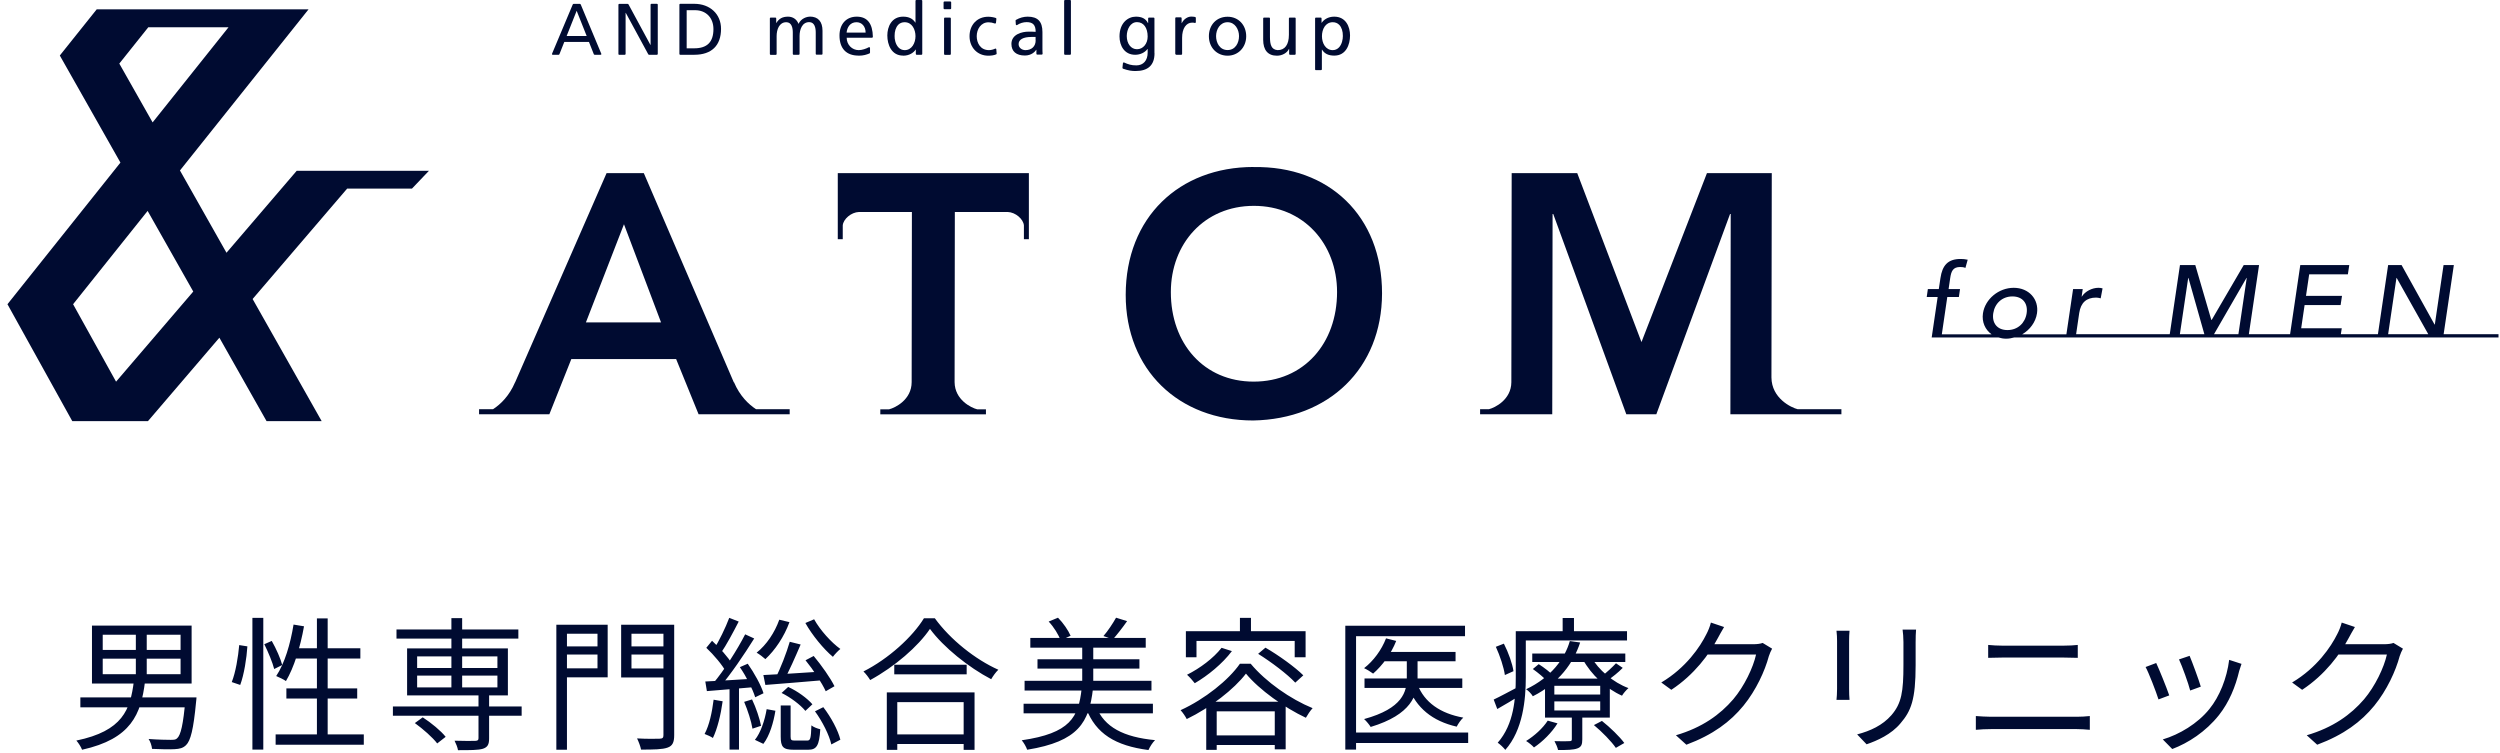
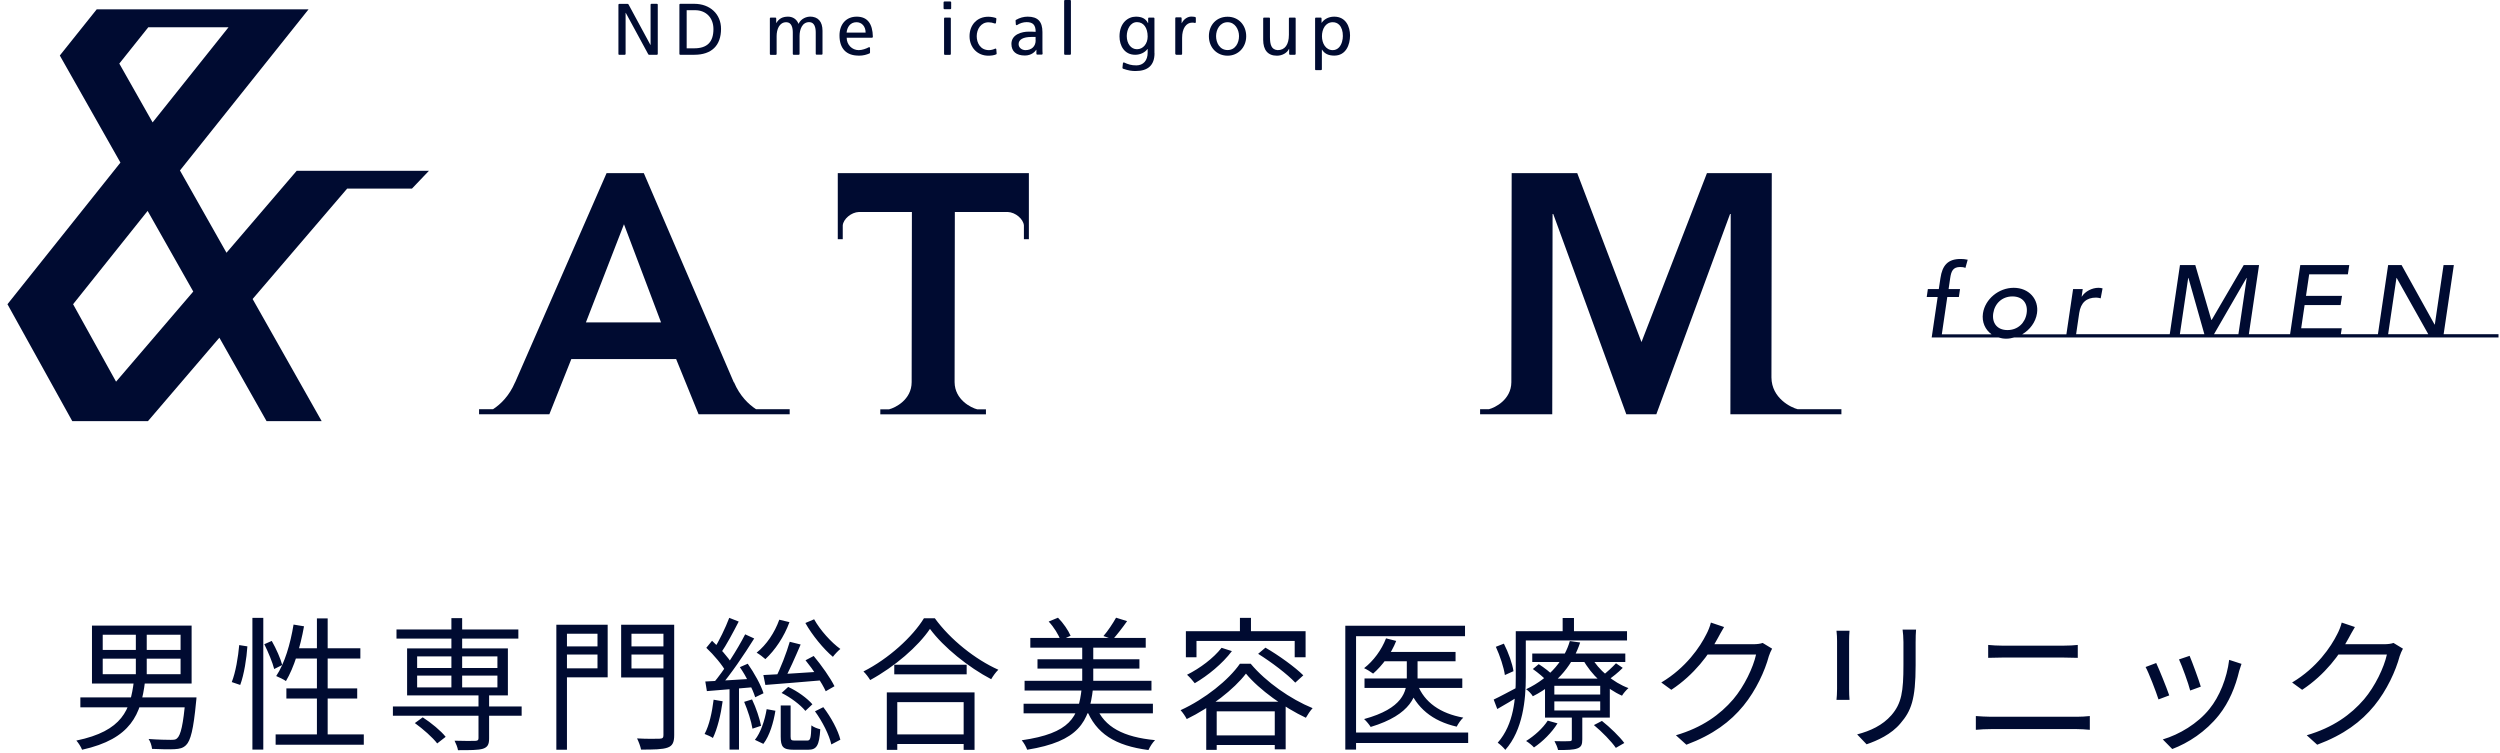
<svg xmlns="http://www.w3.org/2000/svg" width="279" height="84" viewBox="0 0 279 84" fill="none">
  <g clip-path="url(#clip0_0_3)">
    <path d="M11.464 73.511V75.239H20.152V73.511H11.464ZM11.464 70.839V72.535H20.152V70.839H11.464ZM10.264 69.815H21.384V76.279H10.264V69.815ZM15.16 70.279H16.376V75.783H15.16V70.279ZM8.968 77.831H21.208V78.935H8.968V77.831ZM20.712 77.831H21.928C21.928 77.831 21.912 78.183 21.88 78.359C21.592 81.399 21.272 82.663 20.76 83.159C20.408 83.495 20.056 83.575 19.48 83.607C18.984 83.639 17.992 83.623 16.968 83.575C16.936 83.239 16.792 82.775 16.584 82.471C17.624 82.551 18.68 82.567 19.048 82.567C19.416 82.567 19.608 82.551 19.752 82.407C20.168 82.071 20.456 80.855 20.696 78.007L20.712 77.831ZM14.936 76.055H16.184C15.736 79.703 14.648 82.455 9.16 83.671C9.048 83.367 8.744 82.887 8.52 82.647C13.704 81.575 14.536 79.191 14.936 76.055ZM28.168 68.951H29.384V83.655H28.168V68.951ZM26.696 71.991L27.608 72.135C27.528 73.431 27.24 75.287 26.808 76.439L25.864 76.119C26.296 75.047 26.584 73.287 26.696 71.991ZM29.496 71.895L30.328 71.527C30.824 72.391 31.32 73.527 31.496 74.215L30.6 74.663C30.424 73.959 29.944 72.791 29.496 71.895ZM32.76 69.703L33.928 69.895C33.512 72.231 32.808 74.503 31.912 76.007C31.672 75.831 31.128 75.575 30.824 75.447C31.768 74.039 32.408 71.863 32.76 69.703ZM32.776 72.343H40.216V73.495H32.408L32.776 72.343ZM35.368 69.015H36.568V82.615H35.368V69.015ZM31.96 76.823H39.864V77.959H31.96V76.823ZM30.76 81.959H40.6V83.111H30.76V81.959ZM43.848 78.839H58.216V79.879H43.848V78.839ZM44.248 70.247H57.848V71.271H44.248V70.247ZM53.4 77.415H54.584V82.407C54.584 83.079 54.424 83.383 53.896 83.559C53.368 83.719 52.488 83.719 51.112 83.719C51.064 83.399 50.888 82.983 50.728 82.663C51.768 82.695 52.76 82.695 53.048 82.679C53.32 82.663 53.4 82.599 53.4 82.375V77.415ZM50.376 68.983H51.576V77.143H50.376V68.983ZM46.296 80.695L47.176 80.055C48.12 80.663 49.224 81.575 49.736 82.231L48.792 82.967C48.296 82.311 47.208 81.351 46.296 80.695ZM46.552 75.399V76.711H55.512V75.399H46.552ZM46.552 73.255V74.551H55.512V73.255H46.552ZM45.432 72.359H56.68V77.607H45.432V72.359ZM62.664 72.135H67.112V73.047H62.664V72.135ZM70.024 72.135H74.552V73.047H70.024V72.135ZM74.04 69.719H75.24V82.039C75.24 82.855 75.048 83.239 74.504 83.431C73.944 83.639 73 83.655 71.544 83.655C71.48 83.319 71.272 82.759 71.096 82.407C72.2 82.471 73.304 82.455 73.624 82.439C73.944 82.423 74.04 82.343 74.04 82.039V69.719ZM62.76 69.719H67.816V75.591H62.76V74.583H66.68V70.727H62.76V69.719ZM74.664 69.719V70.727H70.472V74.599H74.664V75.607H69.32V69.719H74.664ZM62.088 69.719H63.272V83.671H62.088V69.719ZM88.136 71.623L89.352 71.927C88.76 73.303 88.04 74.967 87.448 75.991L86.536 75.687C87.096 74.631 87.784 72.839 88.136 71.623ZM89.896 73.687L90.808 73.207C91.688 74.263 92.68 75.671 93.128 76.583L92.152 77.143C91.736 76.231 90.776 74.759 89.896 73.687ZM90.952 79.383L91.88 78.919C92.744 80.039 93.544 81.527 93.784 82.551L92.776 83.079C92.552 82.055 91.784 80.519 90.952 79.383ZM85.192 75.335C86.84 75.255 89.384 75.111 91.88 74.935L91.864 75.911C89.56 76.103 87.144 76.311 85.416 76.439L85.192 75.335ZM86.968 69.159L88.104 69.431C87.512 71.063 86.488 72.567 85.416 73.559C85.192 73.351 84.728 72.999 84.44 72.839C85.544 71.959 86.456 70.599 86.968 69.159ZM90.856 69.111C91.528 70.327 92.776 71.703 93.784 72.423C93.528 72.631 93.144 73.031 92.952 73.303C91.928 72.455 90.616 70.855 89.88 69.527L90.856 69.111ZM87.224 77.335L87.96 76.663C89 77.127 90.104 77.943 90.664 78.599L89.88 79.335C89.336 78.663 88.216 77.815 87.224 77.335ZM87.128 78.727H88.232V82.199C88.232 82.583 88.312 82.647 88.712 82.647C88.904 82.647 89.832 82.647 90.072 82.647C90.44 82.647 90.504 82.439 90.552 80.951C90.776 81.143 91.24 81.319 91.544 81.383C91.432 83.223 91.128 83.671 90.2 83.671C89.96 83.671 88.808 83.671 88.568 83.671C87.384 83.671 87.128 83.351 87.128 82.199V78.727ZM85.56 79.143L86.536 79.319C86.328 80.615 85.896 82.103 85.192 83.015L84.248 82.567C84.888 81.783 85.352 80.391 85.56 79.143ZM81.384 68.951L82.44 69.367C81.832 70.551 81.064 71.991 80.456 72.871L79.64 72.503C80.232 71.575 80.984 70.023 81.384 68.951ZM83.16 70.791L84.168 71.255C83.064 73.031 81.512 75.319 80.312 76.695L79.576 76.279C80.776 74.871 82.296 72.487 83.16 70.791ZM78.824 72.295L79.464 71.511C80.312 72.295 81.288 73.367 81.704 74.103L81.032 74.999C80.632 74.231 79.672 73.095 78.824 72.295ZM82.568 74.455L83.448 74.071C84.168 75.095 84.936 76.471 85.208 77.367L84.28 77.815C84.008 76.919 83.288 75.495 82.568 74.455ZM78.712 76.055C80.12 75.991 82.168 75.863 84.2 75.735L84.216 76.679C82.312 76.855 80.36 76.999 78.888 77.127L78.712 76.055ZM83.048 78.327L83.928 78.055C84.376 78.983 84.776 80.199 84.936 80.999L83.976 81.319C83.848 80.503 83.448 79.271 83.048 78.327ZM79.64 78.087L80.648 78.263C80.44 79.783 80.056 81.335 79.56 82.359C79.368 82.215 78.888 82.007 78.632 81.911C79.16 80.935 79.464 79.495 79.64 78.087ZM81.416 76.487H82.472V83.655H81.416V76.487ZM99.8 74.183H107.88V75.255H99.8V74.183ZM99.512 81.959H108.088V83.031H99.512V81.959ZM98.968 77.271H108.76V83.687H107.544V78.359H100.136V83.687H98.968V77.271ZM103.784 70.183C102.472 72.135 99.848 74.407 97.112 75.895C96.952 75.623 96.632 75.191 96.36 74.935C99.176 73.511 101.848 71.063 103.112 68.999H104.328C106.056 71.383 108.856 73.607 111.416 74.743C111.112 75.031 110.824 75.447 110.616 75.799C108.104 74.487 105.288 72.231 103.784 70.183ZM114.984 71.191H127.864V72.279H114.984V71.191ZM115.784 73.575H127.16V74.615H115.784V73.575ZM114.344 75.975H128.504V77.063H114.344V75.975ZM114.232 78.535H128.664V79.607H114.232V78.535ZM120.776 71.799H122.008V76.759H120.776V71.799ZM117.032 69.367L118.072 68.935C118.664 69.527 119.224 70.359 119.48 70.951L118.36 71.463C118.152 70.855 117.608 69.975 117.032 69.367ZM124.552 68.935L125.784 69.319C125.272 70.055 124.664 70.823 124.2 71.351L123.144 70.983C123.624 70.439 124.216 69.543 124.552 68.935ZM120.712 76.855H121.976C121.544 80.599 120.376 82.743 114.632 83.671C114.536 83.367 114.248 82.871 114.024 82.615C119.432 81.831 120.36 80.055 120.712 76.855ZM122.328 78.855C123.24 81.159 125.4 82.263 128.904 82.599C128.632 82.855 128.312 83.367 128.168 83.703C124.472 83.223 122.296 81.879 121.224 79.079L122.328 78.855ZM136.328 72.295L137.48 72.663C136.424 74.071 134.792 75.399 133.336 76.247C133.16 76.007 132.728 75.527 132.472 75.303C133.912 74.583 135.416 73.463 136.328 72.295ZM140.408 72.967L141.224 72.279C142.696 73.127 144.536 74.455 145.448 75.367L144.552 76.183C143.688 75.255 141.896 73.895 140.408 72.967ZM139.048 75.175C137.736 76.903 135.112 78.951 132.44 80.247C132.296 79.959 131.992 79.511 131.752 79.255C134.456 78.023 137.112 75.895 138.376 74.071H139.576C141.288 76.119 144.024 78.023 146.488 79.031C146.216 79.319 145.928 79.767 145.736 80.103C143.352 78.983 140.536 76.983 139.048 75.175ZM134.616 78.311H143.48V83.623H142.264V79.383H135.784V83.687H134.616V78.311ZM135.176 82.071H142.904V83.143H135.176V82.071ZM138.376 68.951H139.608V71.047H138.376V68.951ZM132.344 70.439H145.704V73.351H144.488V71.527H133.528V73.351H132.344V70.439ZM154.36 72.759H162.44V73.799H154.36V72.759ZM152.28 75.719H163.192V76.775H152.28V75.719ZM157 73.143H158.2V75.687C158.2 77.575 157.512 79.751 152.968 81.127C152.824 80.887 152.488 80.471 152.232 80.247C156.568 79.063 157 77.159 157 75.671V73.143ZM154.68 71.239L155.816 71.527C155.256 72.967 154.248 74.295 153.24 75.175C153.016 74.999 152.52 74.695 152.232 74.567C153.272 73.767 154.184 72.535 154.68 71.239ZM158.2 76.407C158.968 78.375 160.728 79.623 163.304 80.087C163.032 80.327 162.728 80.775 162.568 81.095C159.848 80.471 158.056 78.999 157.16 76.631L158.2 76.407ZM150.136 69.831H163.496V70.999H151.336V83.655H150.136V69.831ZM150.904 81.751H163.848V82.919H150.904V81.751ZM171 72.935H181.384V73.879H171V72.935ZM171.064 74.663L171.72 74.119C172.312 74.487 173.048 75.063 173.416 75.463L172.712 76.071C172.36 75.671 171.656 75.079 171.064 74.663ZM177.88 80.919L178.776 80.455C179.688 81.175 180.76 82.215 181.272 82.919L180.328 83.463C179.848 82.759 178.792 81.671 177.88 80.919ZM173.464 78.279V79.287H178.584V78.279H173.464ZM173.464 76.535V77.511H178.584V76.535H173.464ZM172.424 75.735H179.656V80.087H172.424V75.735ZM172.728 80.423L173.816 80.727C173.192 81.751 172.152 82.775 171.192 83.415C171.016 83.207 170.584 82.855 170.312 82.695C171.24 82.119 172.168 81.287 172.728 80.423ZM180.344 74.023L181.096 74.535C180.584 75.063 179.928 75.575 179.432 75.911L178.792 75.431C179.288 75.063 179.976 74.423 180.344 74.023ZM177.56 73.287C178.376 74.759 180.04 76.167 181.736 76.791C181.496 76.999 181.176 77.367 181.016 77.639C179.272 76.871 177.576 75.303 176.648 73.591L177.56 73.287ZM175.416 79.607H176.584V82.519C176.584 83.095 176.472 83.367 176.024 83.527C175.592 83.687 174.92 83.703 173.88 83.703C173.816 83.399 173.64 82.999 173.48 82.711C174.264 82.743 174.952 82.727 175.16 82.711C175.368 82.711 175.416 82.663 175.416 82.487V79.607ZM175.192 71.543L176.344 71.703C175.608 73.959 173.992 76.231 171.064 77.703C170.904 77.431 170.568 77.079 170.312 76.919C173.096 75.607 174.648 73.479 175.192 71.543ZM169.752 70.439H181.576V71.479H169.752V70.439ZM169.16 70.439H170.28V75.591C170.28 78.055 169.96 81.479 167.992 83.687C167.816 83.447 167.384 83.047 167.144 82.887C168.968 80.823 169.16 77.879 169.16 75.591V70.439ZM174.392 68.967H175.656V70.999H174.392V68.967ZM166.936 72.183L167.832 71.831C168.344 72.823 168.792 74.103 168.904 74.903L167.944 75.335C167.832 74.503 167.4 73.191 166.936 72.183ZM166.696 78.071C167.416 77.735 168.408 77.191 169.48 76.631L169.752 77.543C168.856 78.103 167.944 78.647 167.096 79.127L166.696 78.071ZM197.768 72.391C197.64 72.615 197.48 72.983 197.4 73.239C196.968 74.855 195.992 77.015 194.568 78.759C193.112 80.535 191.192 81.991 188.2 83.111L187.032 82.055C189.976 81.191 191.96 79.751 193.432 78.039C194.664 76.583 195.656 74.503 195.976 73.047H190.056L190.568 71.895C191.208 71.895 195.16 71.895 195.656 71.895C196.088 71.895 196.456 71.847 196.712 71.751L197.768 72.391ZM192.408 69.975C192.152 70.391 191.864 70.935 191.704 71.223C190.76 72.999 189.096 75.287 186.52 76.983L185.4 76.167C188.168 74.519 189.736 72.183 190.44 70.759C190.6 70.471 190.84 69.895 190.936 69.479L192.408 69.975ZM213.832 70.263C213.8 70.647 213.784 71.111 213.784 71.655C213.784 72.279 213.784 73.639 213.784 74.231C213.784 78.087 213.272 79.351 212.104 80.711C211.08 81.959 209.48 82.663 208.312 83.063L207.256 81.959C208.728 81.575 210.088 80.951 211.08 79.815C212.216 78.503 212.424 77.191 212.424 74.183C212.424 73.559 212.424 72.215 212.424 71.655C212.424 71.111 212.376 70.647 212.328 70.263H213.832ZM206.408 70.391C206.376 70.695 206.36 71.159 206.36 71.527C206.36 72.007 206.36 76.199 206.36 76.871C206.36 77.287 206.376 77.815 206.408 78.103H204.952C204.984 77.847 205.016 77.335 205.016 76.871C205.016 76.183 205.016 72.007 205.016 71.527C205.016 71.255 205 70.695 204.952 70.391H206.408ZM221.88 71.975C222.392 72.023 222.92 72.055 223.448 72.055C224.456 72.055 229.496 72.055 230.312 72.055C230.888 72.055 231.448 72.023 231.88 71.975V73.415C231.448 73.399 230.84 73.383 230.312 73.383C229.512 73.383 224.232 73.383 223.448 73.383C222.904 73.383 222.36 73.399 221.88 73.415V71.975ZM220.504 79.911C221.048 79.943 221.592 79.991 222.184 79.991C223.096 79.991 230.84 79.991 231.768 79.991C232.232 79.991 232.76 79.959 233.224 79.911V81.447C232.744 81.399 232.184 81.367 231.768 81.367C230.84 81.367 223.096 81.367 222.184 81.367C221.592 81.367 221.032 81.399 220.504 81.447V79.911ZM244.36 73.191C244.632 73.831 245.416 75.943 245.608 76.631L244.424 77.063C244.248 76.327 243.512 74.295 243.176 73.591L244.36 73.191ZM250.152 74.087C250.04 74.407 249.96 74.663 249.896 74.871C249.48 76.631 248.776 78.359 247.64 79.799C246.152 81.671 244.2 82.919 242.424 83.591L241.368 82.519C243.208 81.975 245.256 80.759 246.568 79.127C247.704 77.735 248.52 75.687 248.776 73.639L250.152 74.087ZM240.632 73.991C240.952 74.663 241.8 76.759 242.088 77.607L240.888 78.055C240.632 77.223 239.768 74.999 239.448 74.439L240.632 73.991ZM268.168 72.391C268.04 72.615 267.88 72.983 267.8 73.239C267.368 74.855 266.392 77.015 264.968 78.759C263.512 80.535 261.592 81.991 258.6 83.111L257.432 82.055C260.376 81.191 262.36 79.751 263.832 78.039C265.064 76.583 266.056 74.503 266.376 73.047H260.456L260.968 71.895C261.608 71.895 265.56 71.895 266.056 71.895C266.488 71.895 266.856 71.847 267.112 71.751L268.168 72.391ZM262.808 69.975C262.552 70.391 262.264 70.935 262.104 71.223C261.16 72.999 259.496 75.287 256.92 76.983L255.8 76.167C258.568 74.519 260.136 72.183 260.84 70.759C261 70.471 261.24 69.895 261.336 69.479L262.808 69.975Z" fill="#000B31" />
-     <path d="M62.347 6.113C62.347 6.113 62.419 6.095 62.429 6.058L62.975 4.68H65.727L66.273 6.058C66.273 6.058 66.319 6.113 66.355 6.113H67.029C67.029 6.113 67.084 6.095 67.102 6.076C67.121 6.048 67.121 6.021 67.102 5.993L64.806 0.49C64.806 0.49 64.761 0.435 64.725 0.435H64.005C64.005 0.435 63.932 0.453 63.923 0.49L61.609 5.993C61.609 5.993 61.599 6.058 61.609 6.076C61.627 6.104 61.654 6.113 61.681 6.113H62.347ZM64.351 1.193L65.472 4.014H63.239L64.36 1.193H64.351Z" fill="#000B31" />
    <path d="M69.107 6.113H69.726C69.781 6.113 69.817 6.076 69.817 6.021V1.443C69.817 1.443 69.826 1.433 69.835 1.433L72.35 6.067C72.35 6.067 72.396 6.113 72.432 6.113H73.316C73.37 6.113 73.407 6.076 73.407 6.021V0.518C73.407 0.462 73.37 0.425 73.316 0.425H72.696C72.641 0.425 72.605 0.462 72.605 0.518V5.003C72.605 5.003 72.596 5.013 72.587 5.013L70.136 0.481C70.136 0.481 70.091 0.435 70.054 0.435H69.107C69.052 0.435 69.016 0.472 69.016 0.527V6.03C69.016 6.085 69.052 6.122 69.107 6.122V6.113Z" fill="#000B31" />
    <path d="M75.912 6.113H77.479C79.411 6.113 80.468 5.087 80.468 3.218C80.468 1.572 79.238 0.425 77.479 0.425H75.912C75.858 0.425 75.821 0.462 75.821 0.518V6.021C75.821 6.076 75.858 6.113 75.912 6.113ZM76.632 1.138H77.57C78.8 1.138 79.62 1.988 79.62 3.246C79.62 4.689 78.919 5.392 77.479 5.392H76.632V1.138Z" fill="#000B31" />
    <path d="M90.38 1.859C90.07 1.859 89.414 2.025 89.114 2.664C88.922 2.155 88.485 1.859 87.947 1.859C87.337 1.859 86.936 2.072 86.644 2.562H86.626V2.053C86.626 1.998 86.59 1.961 86.535 1.961H86.007C85.952 1.961 85.916 1.998 85.916 2.053V6.03C85.916 6.085 85.952 6.122 86.007 6.122H86.581C86.635 6.122 86.672 6.085 86.672 6.03V4.023C86.672 3.311 86.954 2.479 87.747 2.479C88.348 2.479 88.476 3.107 88.476 3.635V6.021C88.476 6.076 88.512 6.113 88.567 6.113H89.141C89.195 6.113 89.232 6.076 89.232 6.021V4.014C89.232 3.302 89.514 2.469 90.307 2.469C90.908 2.469 91.036 3.098 91.036 3.625V6.011C91.036 6.067 91.072 6.104 91.127 6.104H91.701C91.755 6.104 91.792 6.067 91.792 6.011V3.44C91.792 2.405 91.3 1.85 90.371 1.85L90.38 1.859Z" fill="#000B31" />
    <path d="M95.801 6.215C96.393 6.215 96.721 6.085 96.985 5.984L97.031 5.965C97.031 5.965 97.094 5.919 97.094 5.882V5.355C97.094 5.355 97.076 5.29 97.049 5.272C97.031 5.272 97.021 5.262 97.003 5.262C96.985 5.262 96.976 5.262 96.958 5.272C96.675 5.429 96.22 5.595 95.837 5.595C95.081 5.595 94.489 4.985 94.489 4.208H97.322C97.322 4.208 97.368 4.199 97.386 4.18C97.404 4.162 97.413 4.143 97.413 4.116C97.386 2.617 96.785 1.859 95.609 1.859C94.434 1.859 93.687 2.701 93.687 3.958C93.687 5.41 94.443 6.206 95.81 6.206L95.801 6.215ZM95.582 2.479C96.183 2.479 96.602 2.95 96.602 3.635H94.48C94.534 3.07 94.862 2.479 95.582 2.479Z" fill="#000B31" />
-     <path d="M100.793 6.215C101.495 6.215 101.978 5.863 102.187 5.53H102.205V6.021C102.205 6.076 102.242 6.113 102.296 6.113H102.834C102.889 6.113 102.925 6.076 102.925 6.021V0.092C102.925 0.037 102.889 0 102.834 0H102.26C102.205 0 102.169 0.037 102.169 0.092V2.525H102.151C101.877 2.081 101.422 1.859 100.793 1.859C99.49 1.859 99.026 2.996 99.026 3.958C99.026 4.994 99.49 6.206 100.784 6.206L100.793 6.215ZM100.228 2.775C100.42 2.58 100.666 2.479 100.957 2.479C101.786 2.479 102.169 3.292 102.169 4.042C102.169 4.791 101.759 5.595 100.966 5.595C100.693 5.595 100.465 5.494 100.274 5.299C99.937 4.948 99.828 4.393 99.837 4.023C99.828 3.505 99.973 3.052 100.228 2.784V2.775Z" fill="#000B31" />
    <path d="M106.023 1.961H105.449C105.398 1.961 105.358 2.002 105.358 2.053V6.03C105.358 6.081 105.398 6.122 105.449 6.122H106.023C106.073 6.122 106.114 6.081 106.114 6.03V2.053C106.114 2.002 106.073 1.961 106.023 1.961Z" fill="#000B31" />
    <path d="M106.06 0.166H105.394C105.344 0.166 105.303 0.208 105.303 0.259V0.935C105.303 0.986 105.344 1.027 105.394 1.027H106.06C106.11 1.027 106.151 0.986 106.151 0.935V0.259C106.151 0.208 106.11 0.166 106.06 0.166Z" fill="#000B31" />
    <path d="M110.286 6.215C110.651 6.215 110.933 6.169 111.17 6.067C111.207 6.048 111.234 6.011 111.225 5.974L111.188 5.503C111.188 5.503 111.17 5.447 111.143 5.429C111.125 5.429 111.116 5.42 111.097 5.42C111.079 5.42 111.07 5.42 111.061 5.429C110.851 5.53 110.596 5.595 110.368 5.595C109.421 5.595 109.002 4.809 109.002 4.042C109.002 3.274 109.457 2.488 110.323 2.488C110.542 2.488 110.788 2.534 111.034 2.627C111.043 2.627 111.052 2.627 111.061 2.627C111.079 2.627 111.097 2.627 111.106 2.608C111.134 2.59 111.143 2.571 111.152 2.543L111.198 2.099C111.198 2.099 111.179 2.016 111.134 2.007C110.906 1.924 110.551 1.868 110.286 1.868C109.057 1.868 108.2 2.765 108.2 4.042C108.2 5.318 109.102 6.215 110.286 6.215Z" fill="#000B31" />
    <path d="M116.336 3.579C116.336 2.405 115.817 1.859 114.687 1.859C114.24 1.859 113.803 1.979 113.384 2.22C113.357 2.238 113.338 2.266 113.338 2.303L113.366 2.728C113.366 2.728 113.384 2.793 113.42 2.802C113.43 2.802 113.448 2.811 113.457 2.811C113.475 2.811 113.493 2.811 113.512 2.793C113.812 2.59 114.204 2.469 114.568 2.469C115.279 2.469 115.58 2.793 115.58 3.551C115.279 3.533 115.069 3.533 114.778 3.533C114.067 3.533 112.874 3.82 112.874 4.902C112.874 5.734 113.411 6.196 114.377 6.196C115.124 6.196 115.516 5.752 115.643 5.558H115.662V6.002C115.662 6.058 115.698 6.095 115.753 6.095H116.263C116.263 6.095 116.309 6.085 116.327 6.067C116.345 6.048 116.354 6.021 116.354 5.993C116.336 5.826 116.336 5.595 116.336 5.281V3.561V3.579ZM115.58 4.504C115.58 5.17 115.133 5.595 114.441 5.595C114.067 5.595 113.676 5.346 113.676 4.92C113.676 4.411 114.195 4.125 115.097 4.125C115.179 4.125 115.261 4.125 115.334 4.125C115.407 4.125 115.498 4.125 115.571 4.125V4.495L115.58 4.504Z" fill="#000B31" />
    <path d="M119.424 0H118.85C118.8 0 118.759 0.041 118.759 0.092V6.021C118.759 6.072 118.8 6.113 118.85 6.113H119.424C119.475 6.113 119.515 6.072 119.515 6.021V0.092C119.515 0.041 119.475 0 119.424 0Z" fill="#000B31" />
    <path d="M128.836 5.937V2.053C128.836 1.998 128.799 1.961 128.744 1.961H128.225C128.17 1.961 128.134 1.998 128.134 2.053V2.571C128.134 2.571 128.125 2.58 128.116 2.58C127.87 2.09 127.442 1.859 126.767 1.859C125.884 1.859 124.936 2.553 124.936 4.069C124.936 5.087 125.474 6.113 126.685 6.113C127.241 6.113 127.761 5.873 128.061 5.466H128.079V5.873C128.079 6.751 127.597 7.297 126.813 7.297C126.266 7.297 125.911 7.186 125.446 6.973C125.437 6.973 125.419 6.973 125.41 6.973C125.392 6.973 125.383 6.973 125.364 6.982C125.337 7.001 125.319 7.019 125.319 7.056L125.264 7.565C125.264 7.565 125.282 7.648 125.328 7.667C125.975 7.889 126.33 7.926 126.731 7.926C128.134 7.926 128.845 7.26 128.845 5.937H128.836ZM126.886 5.494C126.221 5.494 125.747 4.874 125.747 4.023C125.747 3.274 126.148 2.469 126.886 2.469C127.624 2.469 128.079 3.098 128.079 4.079C128.079 4.883 127.569 5.494 126.886 5.494Z" fill="#000B31" />
    <path d="M131.259 6.113H131.833C131.888 6.113 131.924 6.076 131.924 6.021V4.217C131.924 3.191 132.361 2.525 133.045 2.525C133.154 2.525 133.254 2.534 133.345 2.562H133.364C133.382 2.562 133.4 2.562 133.418 2.543C133.436 2.525 133.455 2.497 133.455 2.469V1.988C133.455 1.988 133.427 1.905 133.382 1.896C133.263 1.877 133.154 1.85 132.954 1.85C132.525 1.85 132.088 2.155 131.888 2.58H131.869V2.025C131.869 1.97 131.833 1.933 131.778 1.933H131.25C131.195 1.933 131.159 1.97 131.159 2.025V6.002C131.159 6.058 131.195 6.095 131.25 6.095L131.259 6.113Z" fill="#000B31" />
    <path d="M136.999 6.215C138.183 6.215 139.076 5.281 139.076 4.042C139.076 2.802 138.219 1.868 136.999 1.868C135.778 1.868 134.912 2.765 134.912 4.042C134.912 5.318 135.814 6.215 136.999 6.215ZM136.999 2.479C137.828 2.479 138.274 3.283 138.274 4.032C138.274 4.781 137.873 5.586 136.999 5.586C136.124 5.586 135.714 4.781 135.714 4.032C135.714 3.283 136.16 2.479 136.999 2.479Z" fill="#000B31" />
    <path d="M142.51 6.215C143.094 6.215 143.64 5.91 143.85 5.457H143.868V6.021C143.868 6.076 143.904 6.113 143.959 6.113H144.506C144.56 6.113 144.597 6.076 144.597 6.021V2.053C144.597 1.998 144.56 1.961 144.506 1.961H143.932C143.877 1.961 143.841 1.998 143.841 2.053V3.884C143.841 4.985 143.394 5.595 142.593 5.595C141.873 5.549 141.727 4.966 141.727 4.116V2.053C141.727 1.998 141.691 1.961 141.636 1.961H141.062C141.007 1.961 140.971 1.998 140.971 2.053V4.43C140.971 5.595 141.499 6.215 142.501 6.215H142.51Z" fill="#000B31" />
    <path d="M146.856 7.824H147.43C147.485 7.824 147.521 7.787 147.521 7.732V5.54H147.54C147.813 5.993 148.259 6.206 148.906 6.206C150.209 6.206 150.665 4.994 150.665 3.958C150.665 2.987 150.2 1.859 148.897 1.859C148.196 1.859 147.722 2.21 147.503 2.543H147.485V2.053C147.485 1.998 147.448 1.961 147.394 1.961H146.856C146.802 1.961 146.765 1.998 146.765 2.053V7.741C146.765 7.796 146.802 7.833 146.856 7.833V7.824ZM148.733 2.479C149.025 2.479 149.271 2.58 149.462 2.775C149.726 3.052 149.872 3.496 149.863 4.023C149.863 4.393 149.763 4.948 149.425 5.299C149.234 5.494 148.997 5.595 148.733 5.595C147.94 5.595 147.53 4.818 147.53 4.042C147.53 3.265 147.913 2.479 148.742 2.479H148.733Z" fill="#000B31" />
    <path d="M33.111 19.061L25.276 28.207L20.083 19.024L34.432 1.045H10.79L6.681 6.187V6.206L13.441 18.145L0.832 33.951L8.066 47H16.511L24.483 37.687L29.749 47H35.899L28.191 33.368L38.741 21.049H45.975L47.87 19.061H33.111ZM13.323 7.084L16.548 3.043H25.503L17.031 13.66L13.313 7.093L13.323 7.084ZM12.949 42.589L8.157 33.951L16.475 23.537L21.568 32.536L12.949 42.598V42.589Z" fill="#000B31" />
    <path d="M272.71 37.298L273.849 29.585H272.701L271.726 36.217H271.698L268.018 29.585H266.515L265.376 37.298H261.239L261.34 36.633H256.812L257.194 34.043H261.212L261.367 33.017H257.349L257.705 30.612H262.023L262.178 29.585H256.712L255.573 37.298H250.972L252.111 29.585H250.398L246.827 35.699H246.781L244.995 29.585H243.283L242.144 37.298H231.694L232.04 34.94C232.213 33.756 232.869 33.211 233.926 33.211C234.09 33.211 234.272 33.248 234.436 33.294L234.646 32.184C234.509 32.138 234.345 32.119 234.181 32.119C233.48 32.119 232.696 32.517 232.341 33.09H232.313L232.432 32.258H231.357L230.61 37.308H225.681C226.546 36.799 227.184 35.939 227.33 34.959C227.558 33.386 226.419 32.119 224.733 32.119C223.048 32.119 221.536 33.386 221.299 34.959C221.153 35.939 221.545 36.79 222.255 37.308H216.707L217.317 33.146H218.611L218.739 32.258H217.463L217.645 31.019C217.755 30.27 217.955 29.798 218.748 29.798C218.966 29.798 219.149 29.817 219.34 29.9L219.595 28.984C219.304 28.919 219.048 28.901 218.802 28.901C217.39 28.901 216.762 29.604 216.552 31.047L216.37 32.258H215.149L215.022 33.146H216.242L215.577 37.659H223.021C223.294 37.742 223.576 37.798 223.886 37.798C224.196 37.798 224.497 37.742 224.797 37.659H278.832V37.298H272.701H272.71ZM224.032 36.836C222.884 36.836 222.283 36.05 222.447 34.959C222.611 33.867 223.44 33.081 224.588 33.081C225.736 33.081 226.337 33.867 226.173 34.959C226.009 36.05 225.18 36.836 224.032 36.836ZM243.273 37.298L244.203 31.019H244.23L246.007 37.298H243.273ZM249.806 37.298H247.082L250.708 31.019H250.735L249.806 37.298ZM266.515 37.298L267.444 31.019H267.471L270.997 37.298H266.515Z" fill="#000B31" />
-     <path d="M93.496 19.32V26.691H94.051V25.155C94.106 24.462 94.981 23.685 95.864 23.657H101.768L101.741 42.644C101.741 44.614 99.9 45.511 99.226 45.678H98.242V46.242H110.031V45.678H109.047C108.382 45.511 106.551 44.614 106.533 42.653L106.56 23.657H112.455C113.338 23.685 114.213 24.462 114.268 25.155V26.691H114.823V19.32H93.496Z" fill="#000B31" />
-     <path d="M139.896 18.635C131.596 18.635 125.638 24.258 125.629 32.896C125.62 41.294 131.551 46.926 139.85 46.926C148.268 46.778 154.218 41.146 154.236 32.748C154.245 24.12 148.314 18.487 139.896 18.645V18.635ZM139.905 42.589C134.348 42.589 130.658 38.334 130.667 32.591C130.667 27.227 134.375 22.973 139.932 22.973C145.49 22.973 149.216 27.227 149.216 32.591C149.216 38.334 145.508 42.589 139.905 42.589Z" fill="#000B31" />
+     <path d="M93.496 19.32V26.691H94.051V25.155C94.106 24.462 94.981 23.685 95.864 23.657H101.768L101.741 42.644C101.741 44.614 99.9 45.511 99.226 45.678H98.242V46.242H110.031V45.678H109.047C108.382 45.511 106.551 44.614 106.533 42.653L106.56 23.657H112.455C113.338 23.685 114.213 24.462 114.268 25.155V26.691H114.823V19.32Z" fill="#000B31" />
    <path d="M81.898 42.663V42.681L71.849 19.32H67.695L57.482 42.681V42.663C56.835 44.188 55.851 45.132 55.022 45.668H53.464V46.232H61.308L63.759 40.073H75.457L77.962 46.232H88.129V45.668H84.376C83.547 45.132 82.563 44.188 81.916 42.663H81.898ZM65.389 35.976L69.635 25.026L73.771 35.976H65.389Z" fill="#000B31" />
    <path d="M200.654 45.678C199.88 45.492 197.711 44.438 197.693 42.126L197.73 19.32H190.496L183.189 38.177L176.019 19.32H168.703L168.667 42.663C168.649 44.614 166.827 45.502 166.162 45.668H165.178V46.232H173.231L173.268 23.879H173.341L181.495 46.232H184.847L193.074 23.879H193.147L193.111 46.232H205.501V45.668H200.645L200.654 45.678Z" fill="#000B31" />
  </g>
  <defs>
    <clipPath id="clip0_0_3">
      <rect width="279" height="84" fill="white" />
    </clipPath>
  </defs>
</svg>